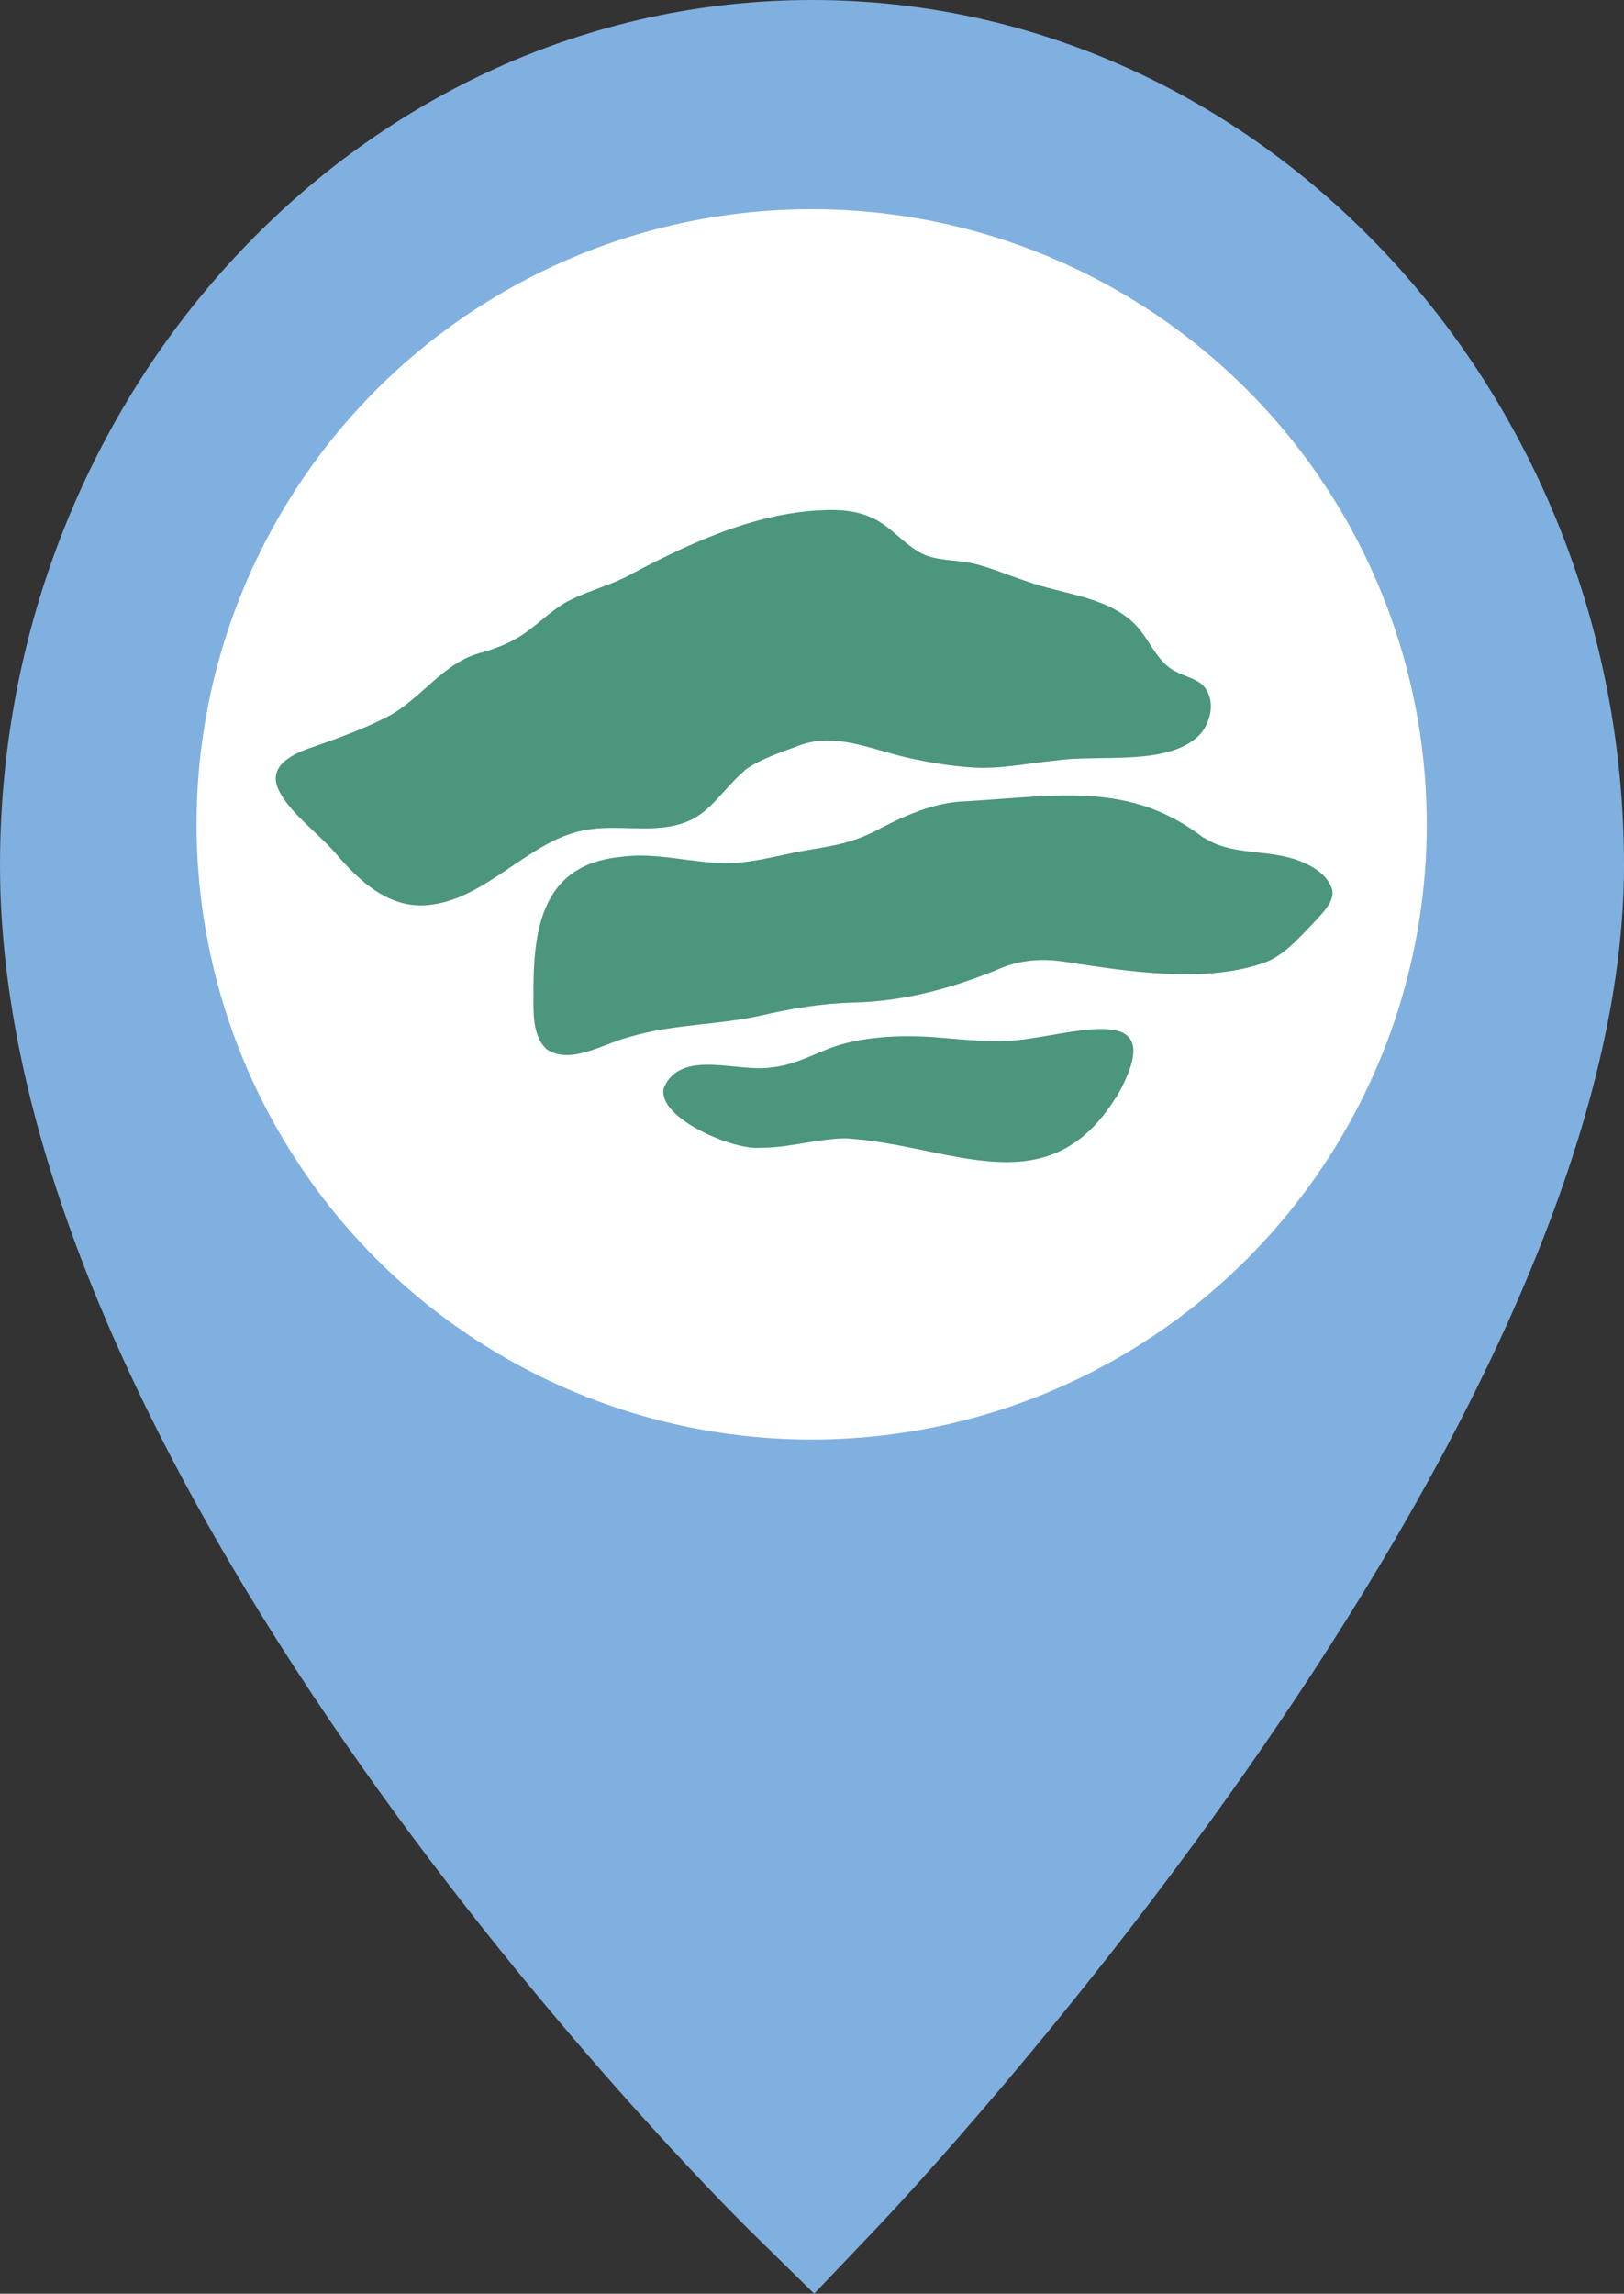
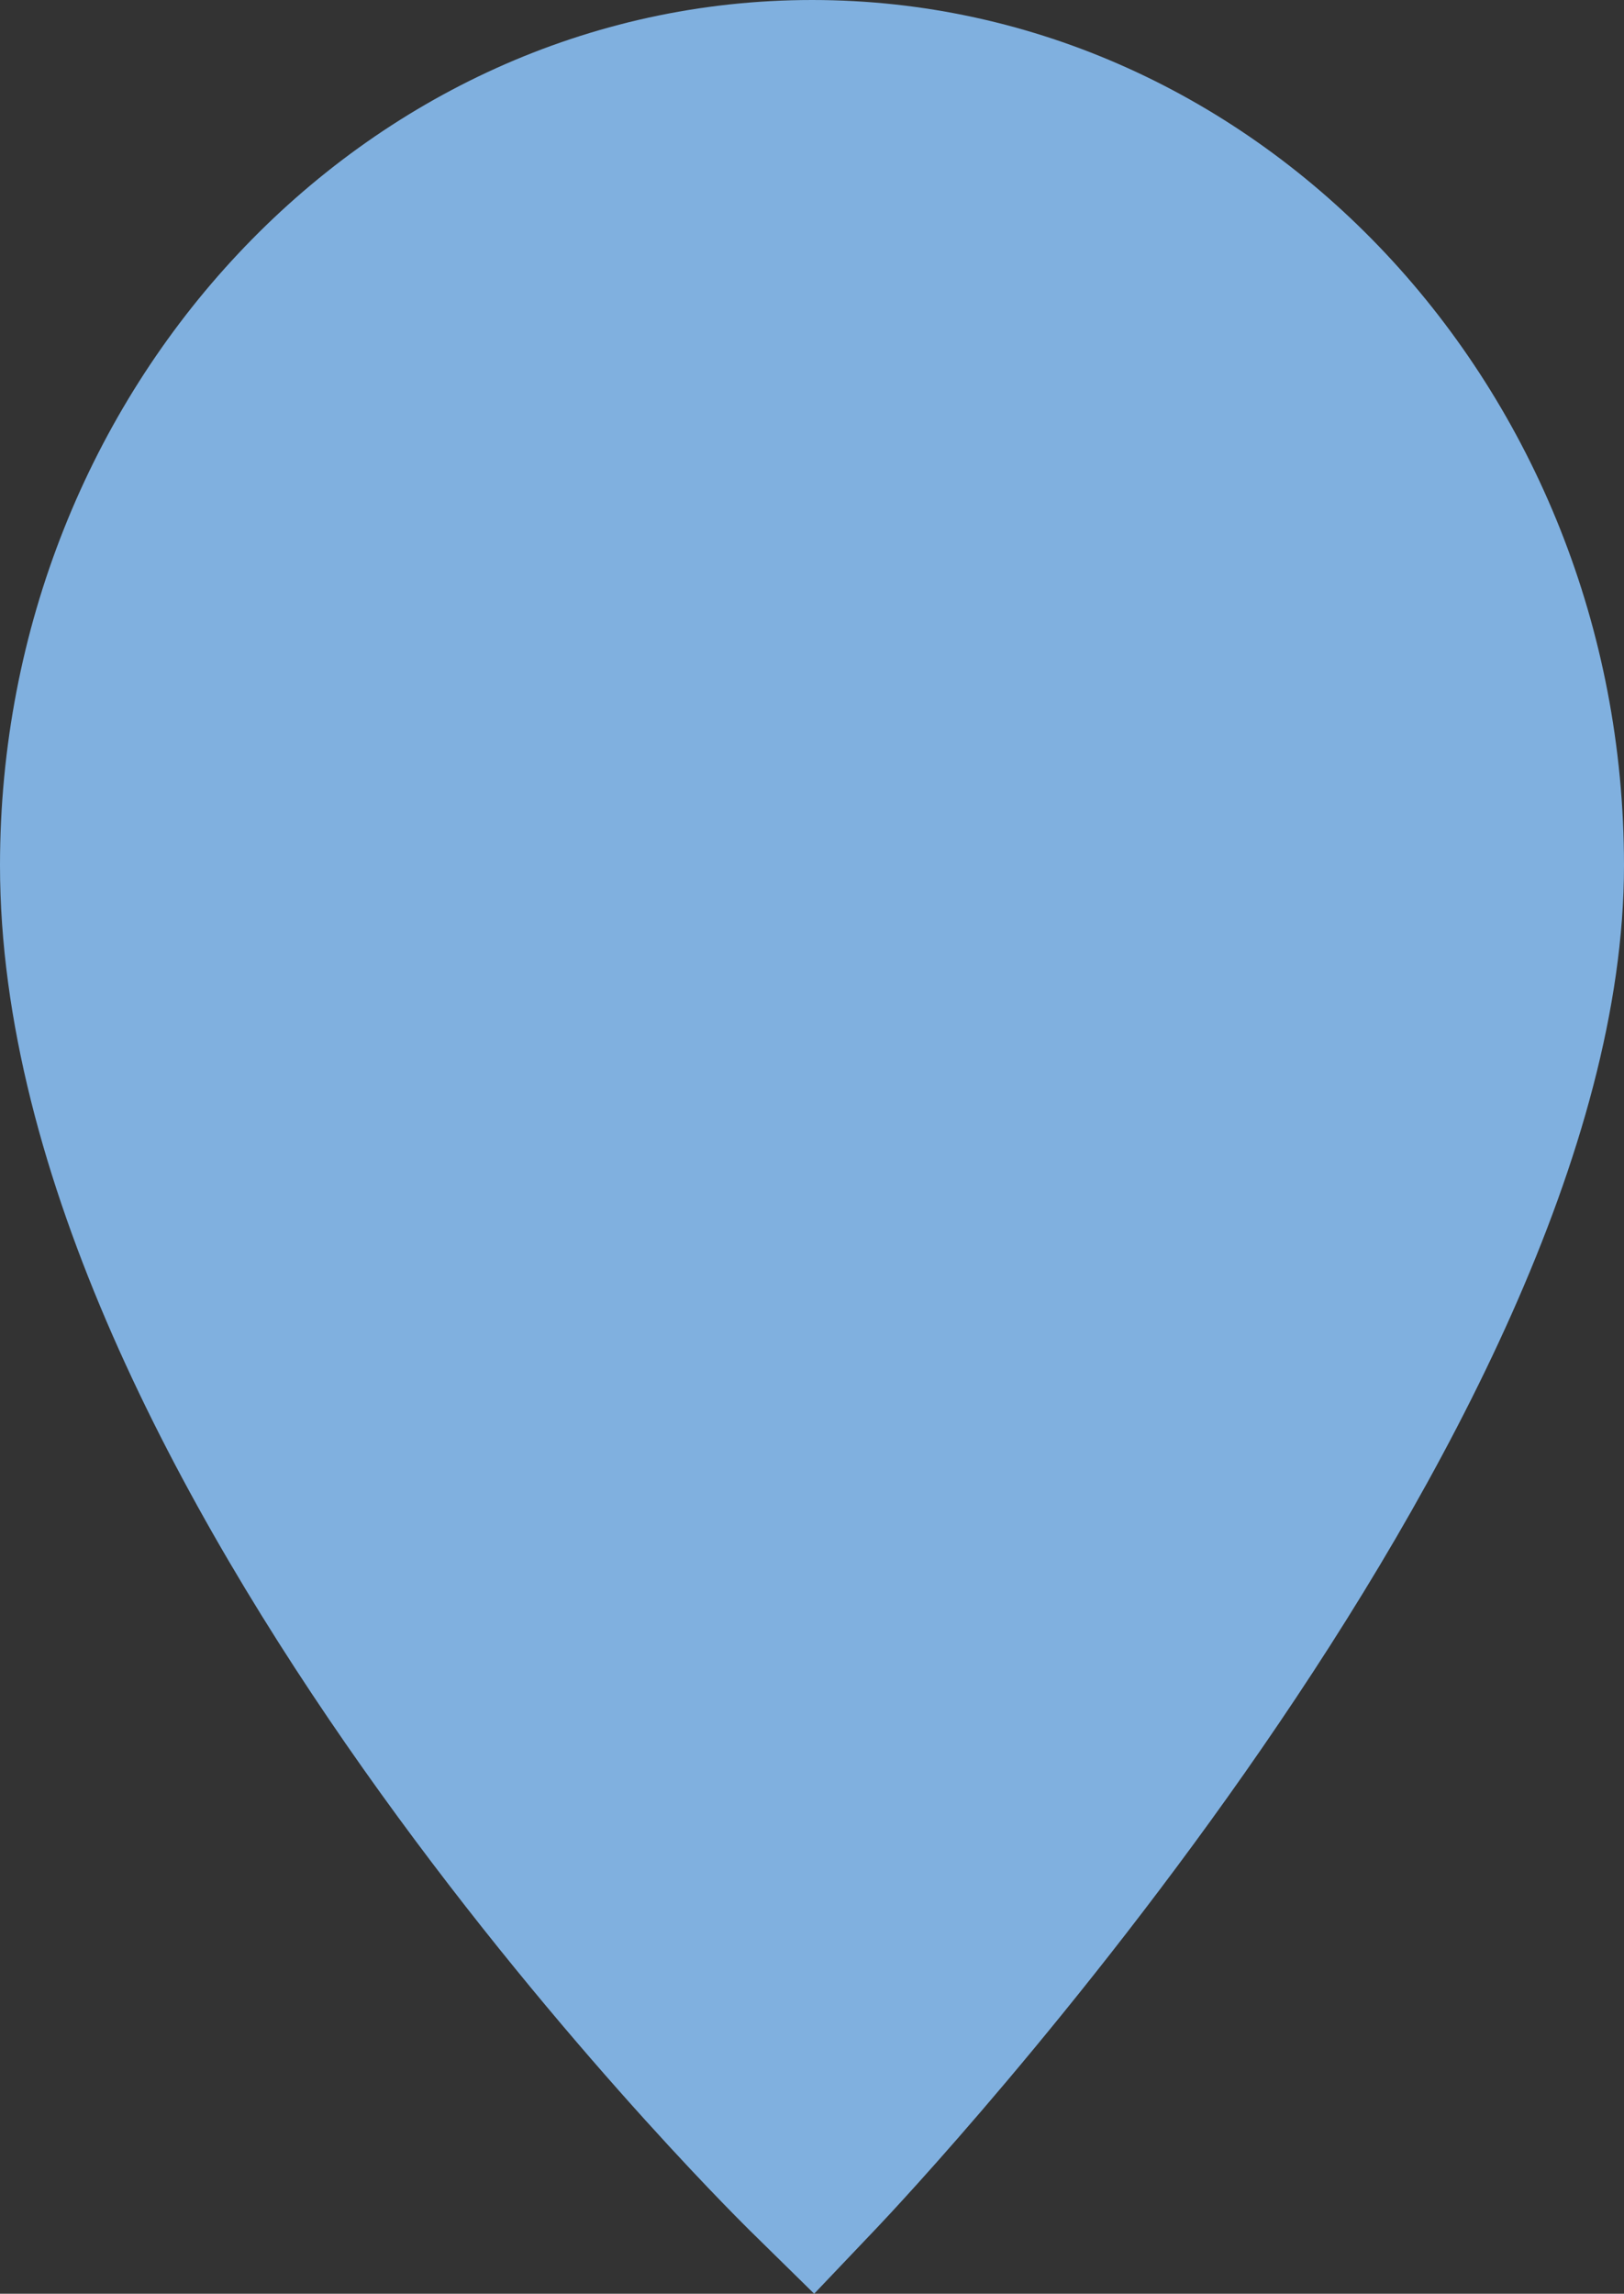
<svg xmlns="http://www.w3.org/2000/svg" id="Calque_1" viewBox="0 0 70.81 100">
  <rect x="0" y="0" width="70.81" height="100" fill="#333333" stroke="none" />
  <defs>
    <style>      .st0 {        fill: #fff;      }      .st1 {        fill: #80b0df;      }      .st2 {        fill: #4b967c;      }    </style>
  </defs>
  <path class="st1" d="M35.41,0C54.93,0,70.81,16.93,70.81,37.73c0,24.84-31.24,57.99-32.57,59.39l-2.74,2.88-2.84-2.79C31.33,95.89,0,64.74,0,37.73,0,16.93,15.88,0,35.41,0h0Z" />
-   <circle class="st0" cx="35.39" cy="35.94" r="26.82" />
  <g>
-     <path class="st2" d="M49.72,27.48c.4.51.67,1.11,1.16,1.54.53.47,1.3.49,1.65.95.46.59.27,1.48-.18,2.02-1.33,1.44-4.41.89-6.25,1.16-1.36.13-2.45.39-3.7.31-.96-.06-1.91-.22-2.84-.43-1.61-.36-3.21-1.16-4.84-.48-.76.27-1.66.6-2.22,1.01-1.49,1.33-1.7,2.46-4.07,2.55-1.19.04-2.36-.16-3.51.23-2.02.62-3.84,2.79-6.04,3.09-1.84.3-3.21-1-4.3-2.29-.76-.86-1.99-1.74-2.45-2.74-.48-1.08.76-1.59,1.62-1.87,1.03-.36,2.12-.76,3.06-1.24,1.55-.76,2.49-2.44,4.23-2.85.53-.16,1.05-.35,1.52-.63.76-.44,1.38-1.14,2.15-1.57.8-.43,1.69-.66,2.51-1.05,2.64-1.41,5.63-2.85,8.72-2.95.68-.03,1.39.03,2,.3.83.33,1.38,1.1,2.14,1.53.74.43,1.6.29,2.53.54.71.19,1.39.48,2.09.71,1.66.62,3.79.67,4.99,2.12" />
-     <path class="st2" d="M52.51,36.53c1.19.76,2.55.49,3.95.93.66.23,1.44.63,1.63,1.35.1.52-.46,1.04-.97,1.59-.57.58-1.14,1.23-1.91,1.54-2.58.96-5.98.42-8.73,0-.93-.15-1.83-.11-2.72.22-2.08.88-4.3,1.51-6.61,1.55-1.34.04-2.65.26-3.95.56-1.89.43-3.89.37-5.79.95-1.1.28-2.5,1.21-3.56.54-.72-.65-.57-1.85-.59-2.76.02-2.87.58-5.36,3.88-5.65,1.47-.19,2.94.25,4.41.28,1.09.02,2.2-.28,3.17-.48,1.22-.23,2.23-.3,3.43-.91,1.26-.67,2.59-1.28,4.03-1.31,3.99-.24,7.11-.86,10.29,1.59" />
-     <path class="st2" d="M48.64,47.87c-3,4.8-7.24,2.02-11.76,1.76-1.25.01-2.52.43-3.76.41-1.12.11-4.47-1.28-4.18-2.6.74-1.76,3.26-.65,4.74-.91.77-.08,1.46-.4,2.16-.69,1.38-.62,3.15-.73,4.78-.63,1.47.11,2.86.31,4.34.06,2.56-.38,5.99-1.42,3.71,2.58" />
-   </g>
+     </g>
</svg>